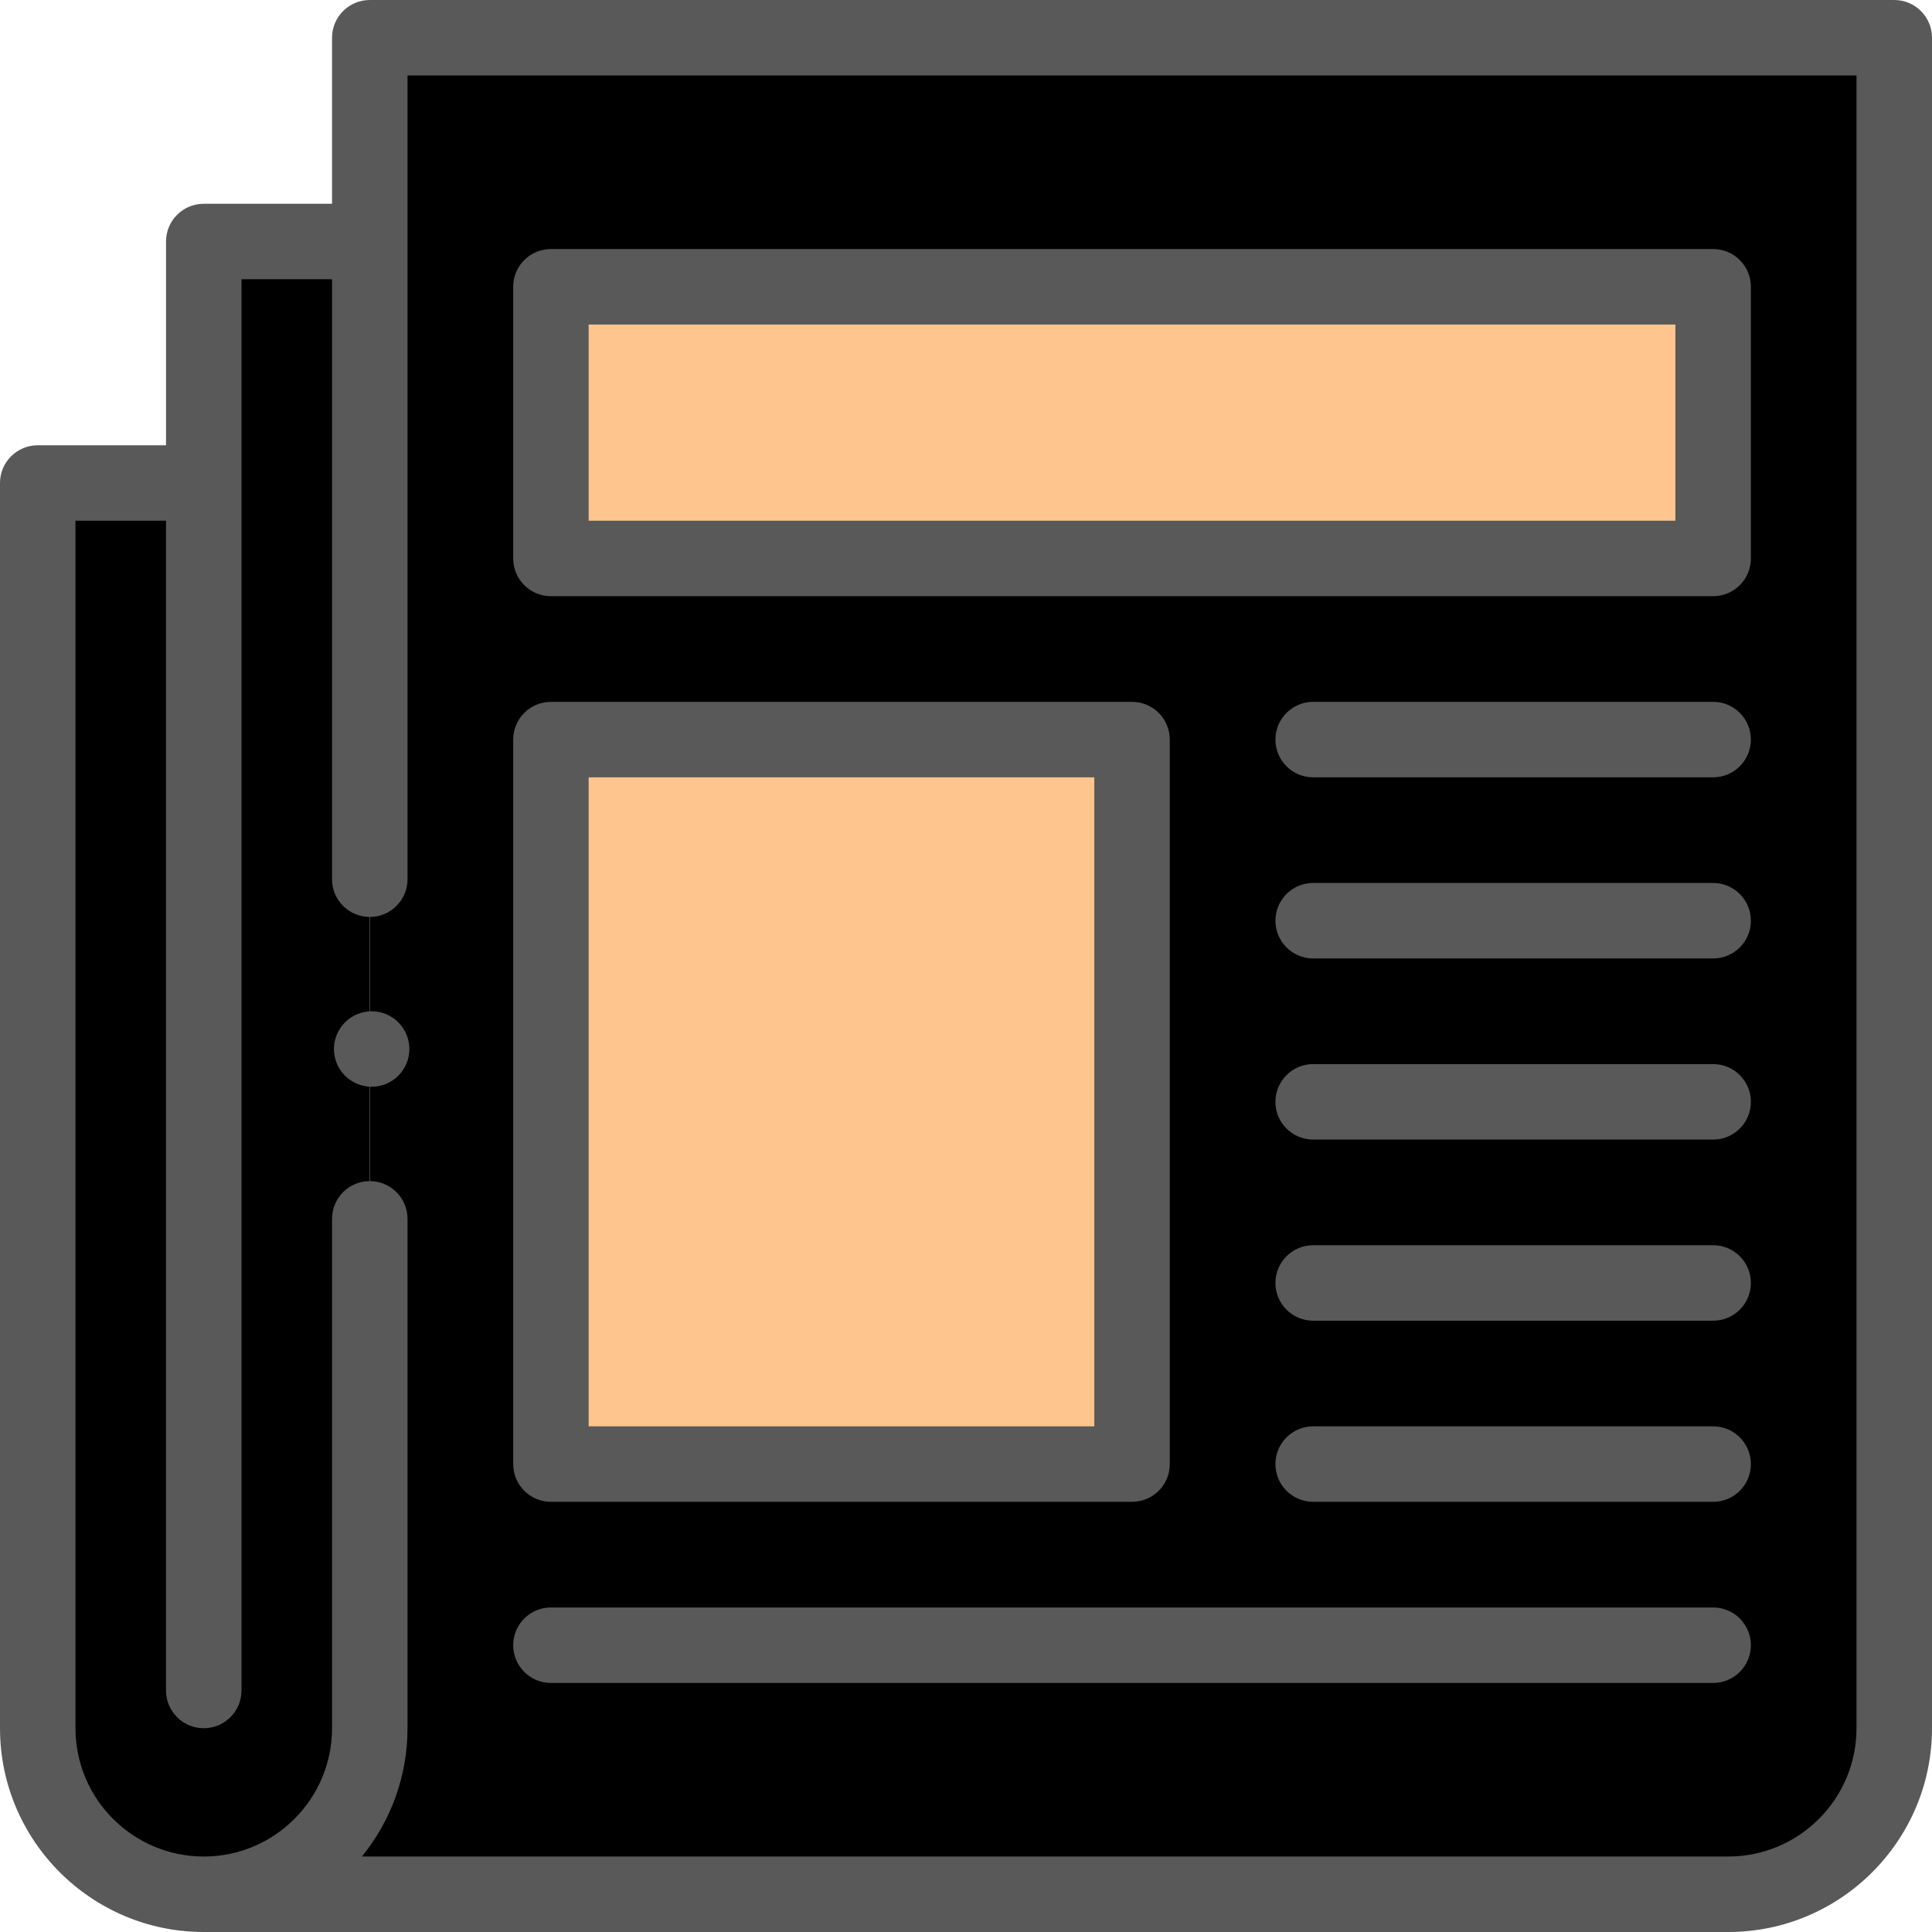
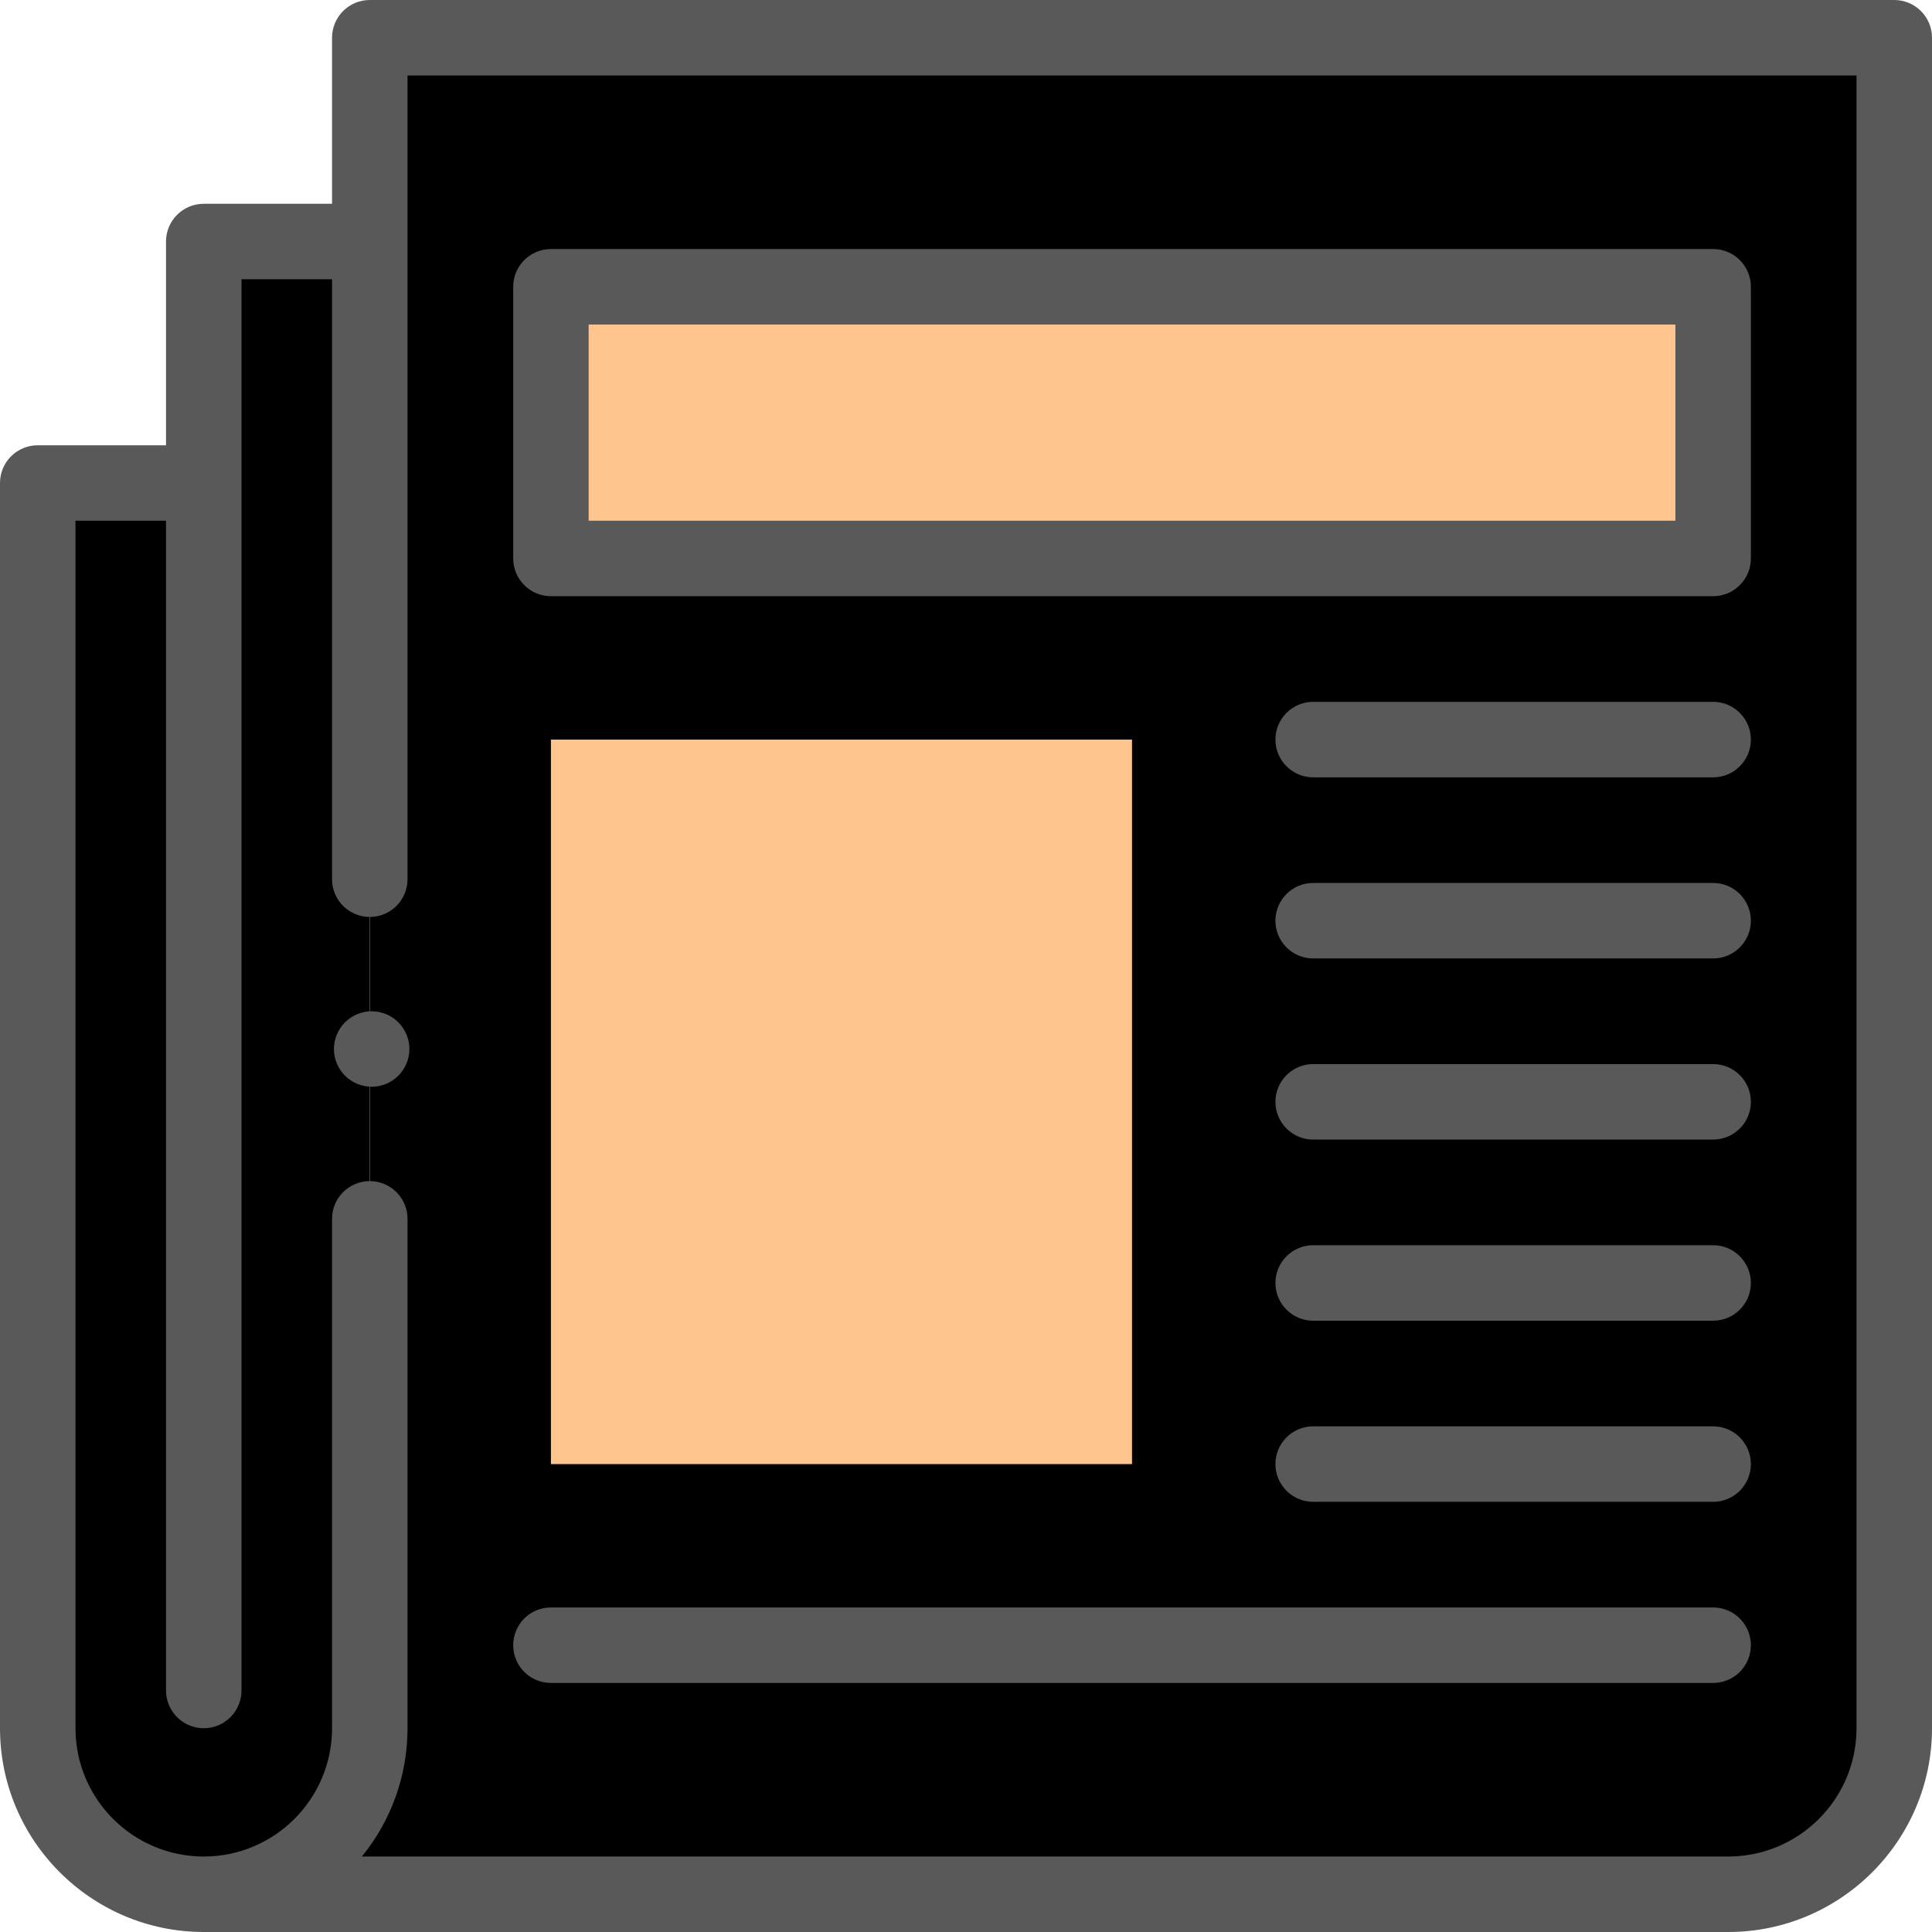
<svg xmlns="http://www.w3.org/2000/svg" width="44" height="44" viewBox="0 0 44 44" fill="none">
  <g id="newspaper 1">
    <g id="XMLID_323_">
      <path id="XMLID_1905_" d="M8.422 43.141H4.641C2.552 43.141 0.859 41.448 0.859 39.359V11H4.641V5.5H8.422V43.141Z" fill="black" />
      <path id="XMLID_1904_" d="M39.359 43.141C41.448 43.141 43.141 41.448 43.141 39.359V0.859H8.422V39.359C8.422 41.448 6.729 43.141 4.641 43.141H39.359Z" fill="black" />
      <path id="XMLID_1876_" d="M12.547 16.844H25.781V33.344H12.547V16.844Z" fill="#FFC58F" />
      <path id="XMLID_1135_" d="M12.547 6.531H39.016V12.719H12.547V6.531Z" fill="#FFC58F" />
      <g id="XMLID_1291_">
        <path id="XMLID_1351_" d="M43.141 0H8.422C7.947 0 7.562 0.385 7.562 0.859V4.641H4.641C4.166 4.641 3.781 5.025 3.781 5.5V10.141H0.859C0.385 10.141 0 10.525 0 11V39.359C0 41.918 2.082 44 4.641 44H39.359C41.918 44 44 41.918 44 39.359V0.859C44 0.385 43.615 0 43.141 0ZM42.281 39.359C42.281 40.971 40.971 42.281 39.359 42.281H8.242C8.891 41.483 9.281 40.466 9.281 39.359V27.758C9.281 27.284 8.896 26.899 8.422 26.899C7.947 26.899 7.562 27.284 7.562 27.758V39.359C7.562 40.971 6.252 42.281 4.641 42.281C3.029 42.281 1.719 40.971 1.719 39.359V11.859H3.781V38.5C3.781 38.974 4.166 39.359 4.641 39.359C5.115 39.359 5.5 38.974 5.5 38.5V6.359H7.562V20.024C7.562 20.498 7.947 20.883 8.422 20.883C8.896 20.883 9.281 20.498 9.281 20.024V1.719H42.281V39.359Z" fill="#595959" />
        <path id="XMLID_1376_" d="M12.547 13.578H39.016C39.49 13.578 39.875 13.193 39.875 12.719V6.531C39.875 6.057 39.49 5.672 39.016 5.672H12.547C12.072 5.672 11.688 6.057 11.688 6.531V12.719C11.688 13.193 12.072 13.578 12.547 13.578ZM13.406 7.391H38.156V11.859H13.406V7.391Z" fill="#595959" />
-         <path id="XMLID_1459_" d="M12.547 34.203H25.781C26.256 34.203 26.641 33.818 26.641 33.344V16.844C26.641 16.369 26.256 15.984 25.781 15.984H12.547C12.072 15.984 11.688 16.369 11.688 16.844V33.344C11.688 33.818 12.072 34.203 12.547 34.203ZM13.406 17.703H24.922V32.484H13.406V17.703Z" fill="#595959" />
        <path id="XMLID_1460_" d="M39.016 15.984H29.906C29.432 15.984 29.047 16.369 29.047 16.844C29.047 17.318 29.432 17.703 29.906 17.703H39.016C39.49 17.703 39.875 17.318 39.875 16.844C39.875 16.369 39.49 15.984 39.016 15.984Z" fill="#595959" />
        <path id="XMLID_1476_" d="M39.016 20.109H29.906C29.432 20.109 29.047 20.494 29.047 20.969C29.047 21.443 29.432 21.828 29.906 21.828H39.016C39.49 21.828 39.875 21.443 39.875 20.969C39.875 20.494 39.49 20.109 39.016 20.109Z" fill="#595959" />
        <path id="XMLID_1533_" d="M39.016 24.234H29.906C29.432 24.234 29.047 24.619 29.047 25.094C29.047 25.568 29.432 25.953 29.906 25.953H39.016C39.49 25.953 39.875 25.568 39.875 25.094C39.875 24.619 39.49 24.234 39.016 24.234Z" fill="#595959" />
        <path id="XMLID_1535_" d="M39.016 28.359H29.906C29.432 28.359 29.047 28.744 29.047 29.219C29.047 29.693 29.432 30.078 29.906 30.078H39.016C39.49 30.078 39.875 29.693 39.875 29.219C39.875 28.744 39.49 28.359 39.016 28.359Z" fill="#595959" />
        <path id="XMLID_1545_" d="M39.016 32.484H29.906C29.432 32.484 29.047 32.869 29.047 33.344C29.047 33.818 29.432 34.203 29.906 34.203H39.016C39.49 34.203 39.875 33.818 39.875 33.344C39.875 32.869 39.49 32.484 39.016 32.484Z" fill="#595959" />
        <path id="XMLID_1550_" d="M12.547 38.328H39.016C39.49 38.328 39.875 37.943 39.875 37.469C39.875 36.994 39.49 36.609 39.016 36.609H12.547C12.072 36.609 11.688 36.994 11.688 37.469C11.688 37.943 12.072 38.328 12.547 38.328Z" fill="#595959" />
        <path id="XMLID_1572_" d="M8.465 23.031C8.239 23.031 8.017 23.123 7.857 23.283C7.697 23.443 7.605 23.665 7.605 23.891C7.605 24.117 7.697 24.338 7.857 24.498C8.017 24.659 8.239 24.75 8.465 24.75C8.691 24.75 8.913 24.659 9.072 24.498C9.232 24.338 9.324 24.117 9.324 23.891C9.324 23.665 9.232 23.443 9.072 23.283C8.913 23.123 8.691 23.031 8.465 23.031Z" fill="#595959" />
      </g>
    </g>
  </g>
</svg>